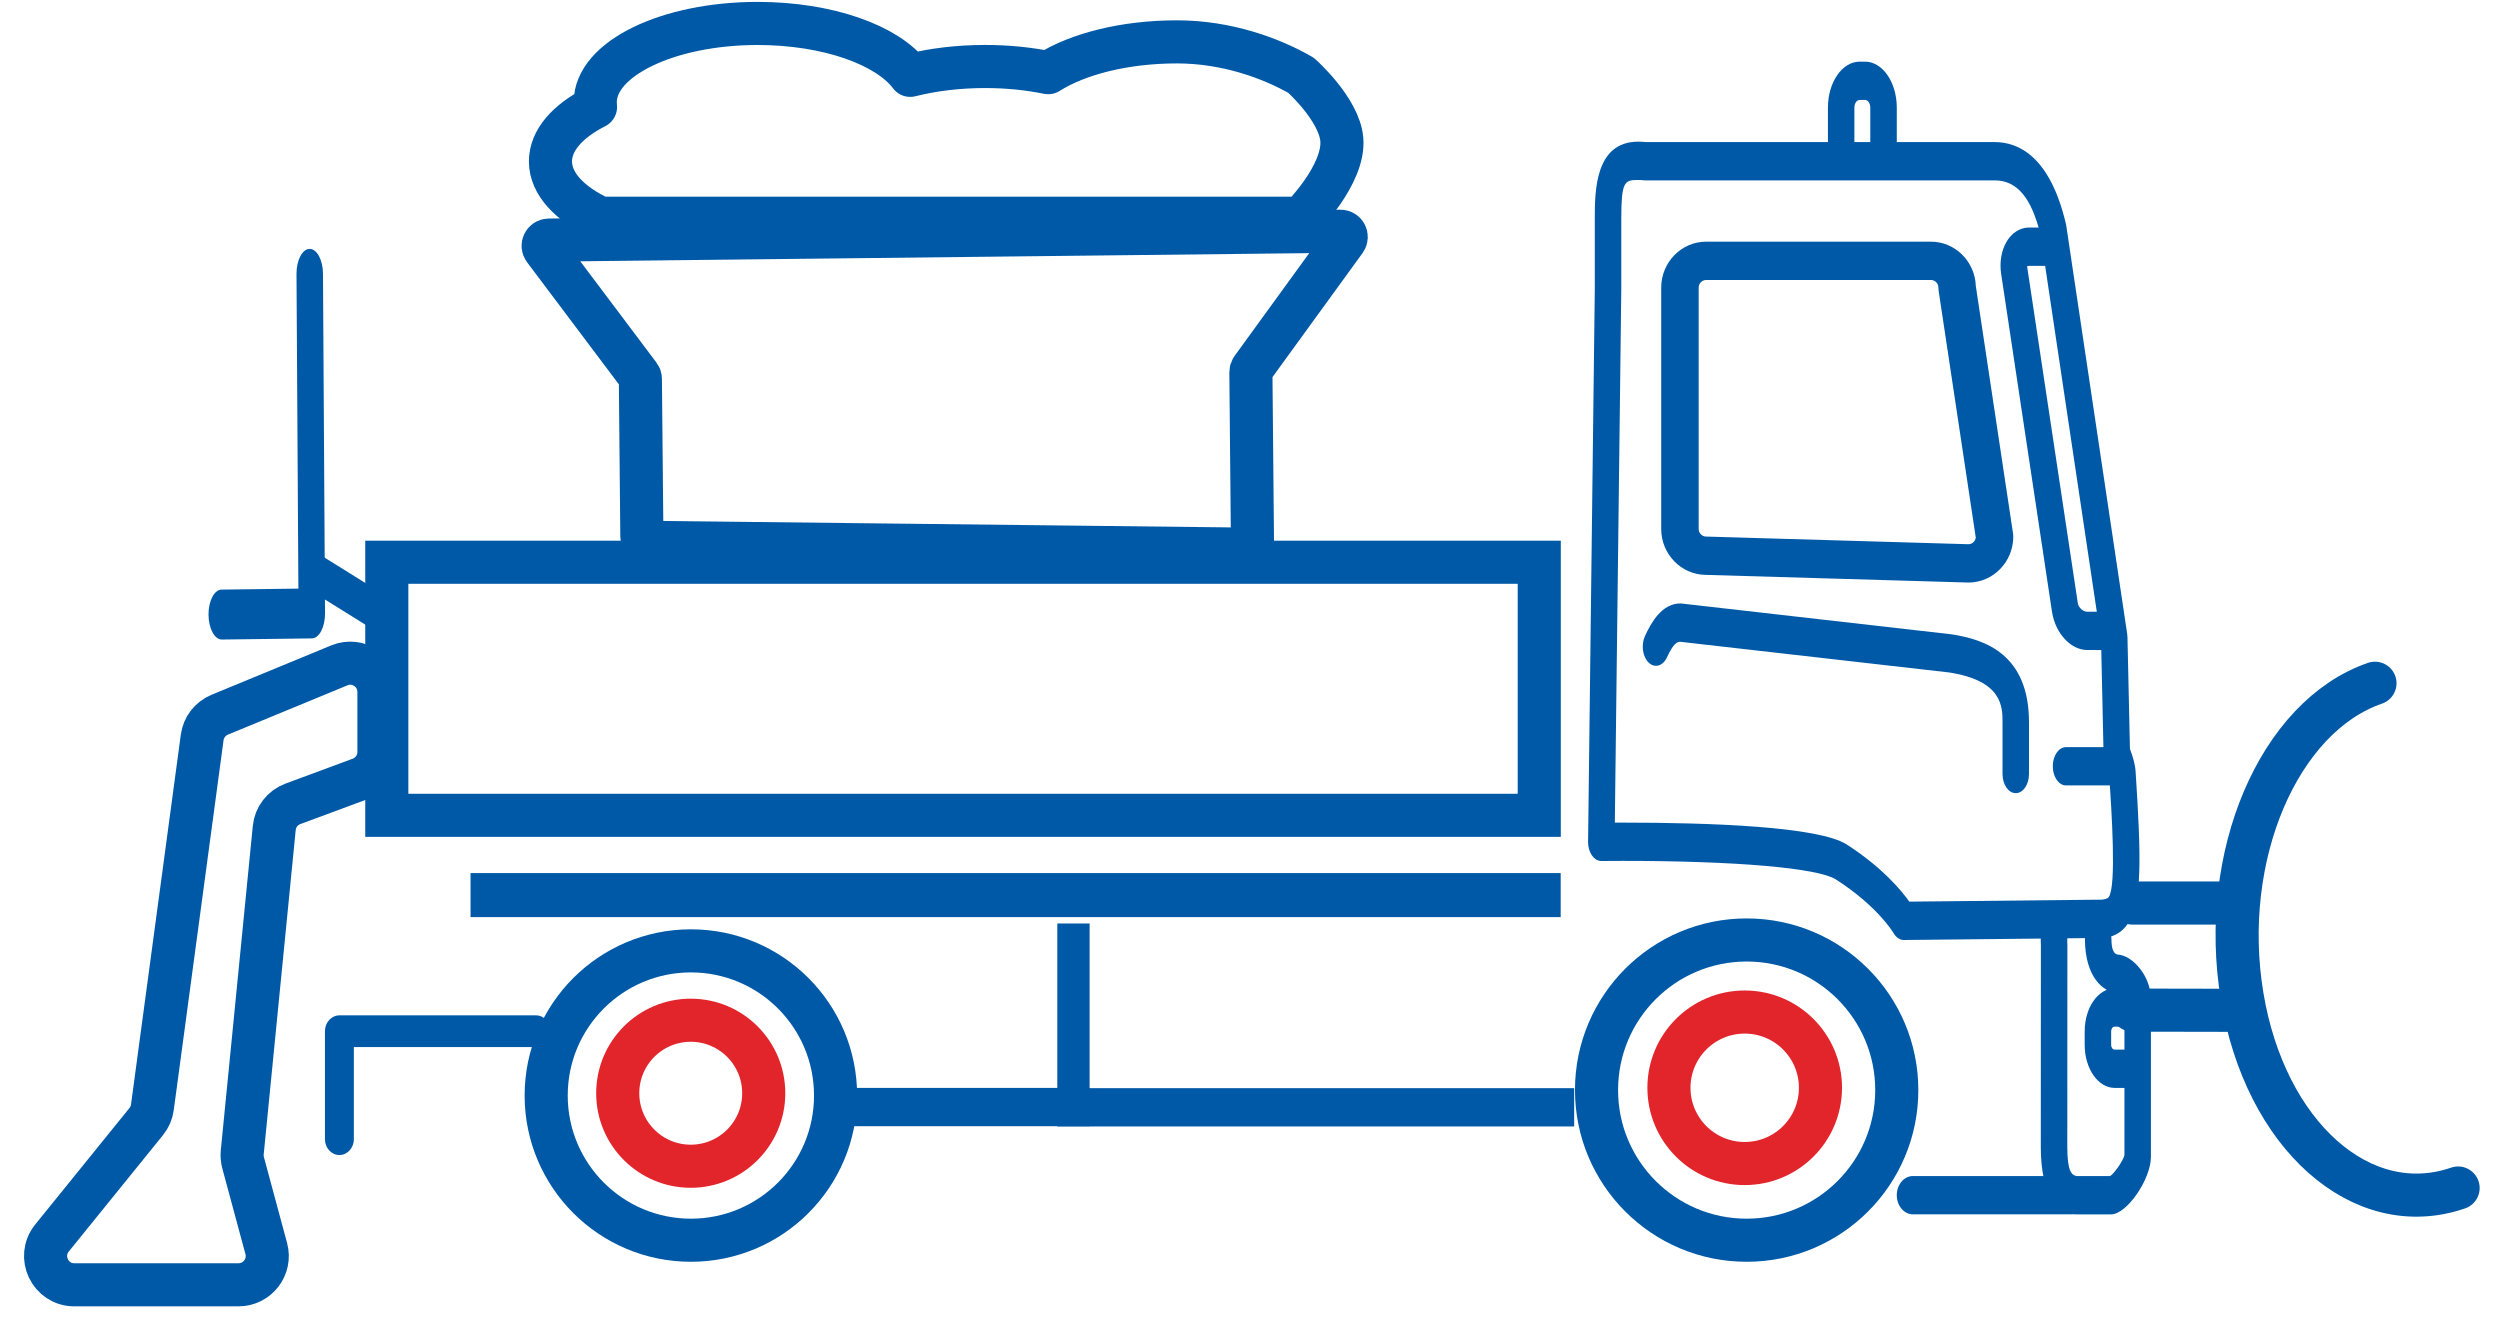
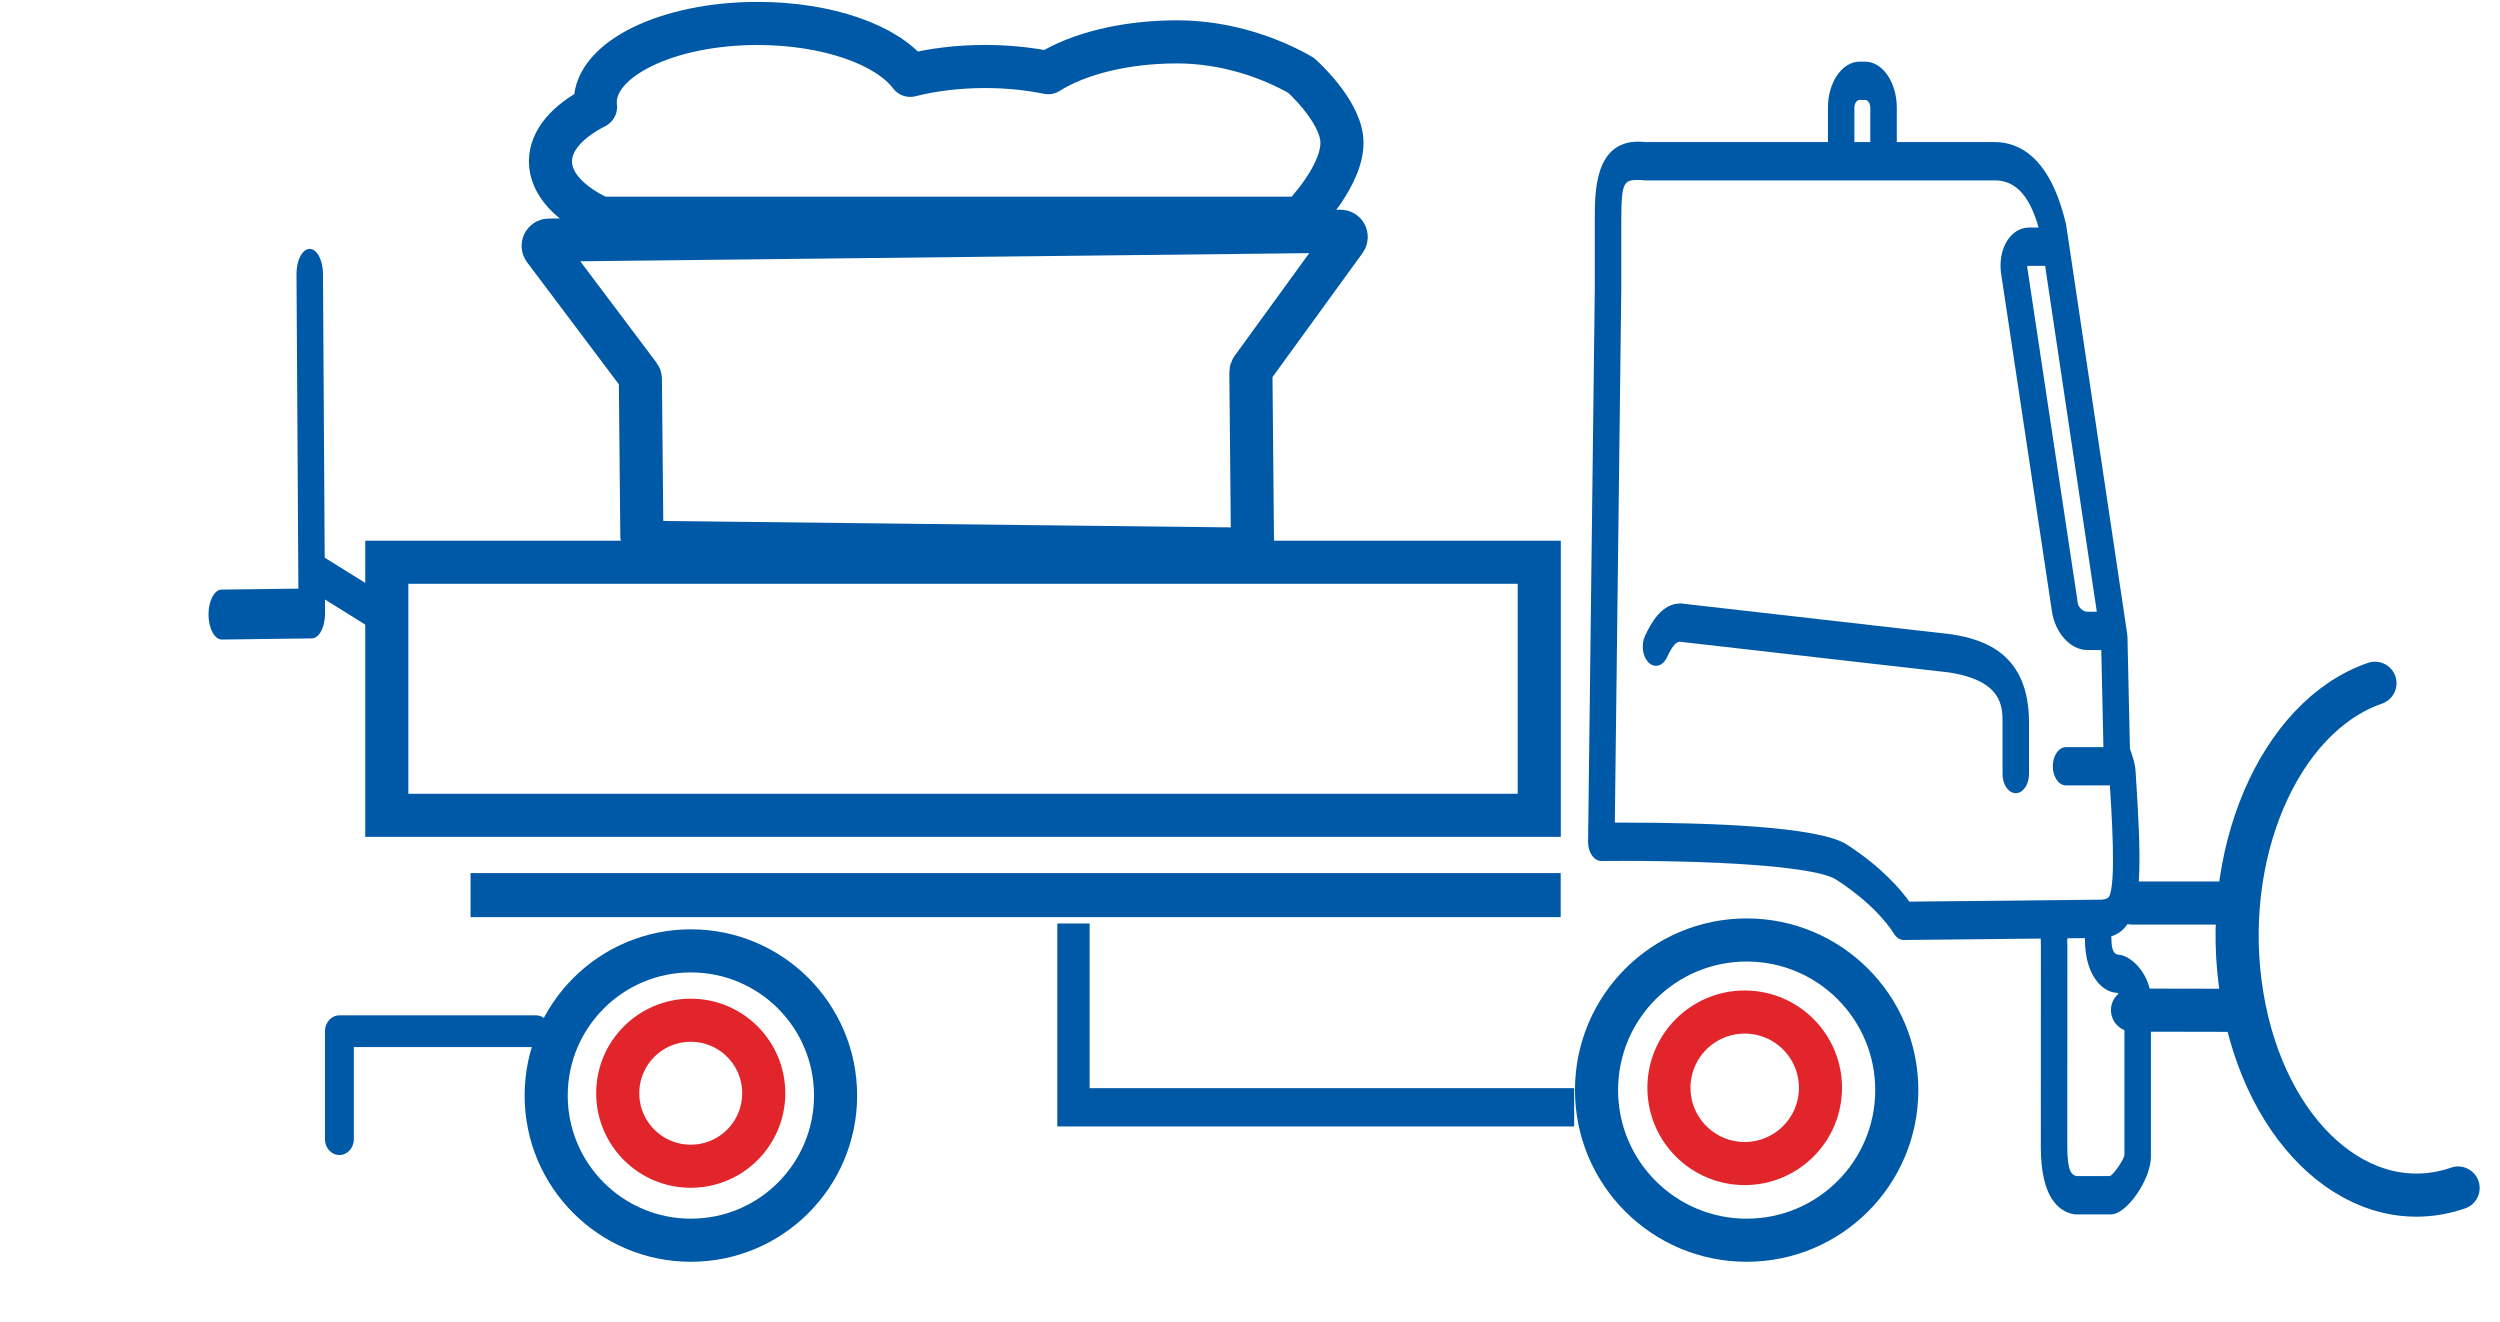
<svg xmlns="http://www.w3.org/2000/svg" width="87" height="46" viewBox="0 0 87 46" fill="none">
  <path d="M36.794 39.201H54.781V37.868H37.919V32.137H36.794V39.201Z" fill="#0059A7" />
  <path d="M66.248 32.712H66.251L73.163 32.64C73.172 32.64 73.18 32.64 73.189 32.639C73.447 32.616 73.823 32.531 74.095 32.07C74.534 31.326 74.52 29.918 74.318 26.837C74.301 26.578 74.218 26.337 74.151 26.142C74.142 26.118 74.131 26.087 74.122 26.06L74.036 22.178C74.036 22.139 74.032 22.098 74.026 22.059L71.906 7.853C71.902 7.828 71.897 7.803 71.891 7.778C71.337 5.436 70.239 4.944 69.415 4.944H57.268C57.178 4.935 57.091 4.93 57.011 4.93C55.499 4.93 55.499 6.673 55.499 7.61V10.038L55.266 29.225C55.265 29.249 55.264 29.273 55.264 29.297C55.264 29.665 55.47 29.963 55.725 29.963H55.731C55.732 29.963 56.015 29.959 56.476 29.959C60.429 29.959 63.27 30.207 63.891 30.606C65.353 31.546 65.885 32.456 65.891 32.465C65.978 32.618 66.111 32.712 66.248 32.712ZM73.143 31.308L66.444 31.377C66.163 30.981 65.497 30.18 64.265 29.388C63.286 28.759 59.489 28.627 56.476 28.627C56.373 28.627 56.279 28.627 56.196 28.627L56.421 10.05L56.421 7.61C56.421 6.312 56.533 6.263 57.011 6.263C57.073 6.263 57.142 6.267 57.215 6.275C57.227 6.276 57.238 6.277 57.25 6.277H69.415C70.19 6.277 70.698 6.88 71.01 8.174L73.117 22.282L73.204 26.219C73.205 26.273 73.21 26.325 73.221 26.376C73.244 26.499 73.284 26.614 73.326 26.736C73.35 26.808 73.391 26.926 73.401 26.978C73.489 28.312 73.649 30.772 73.394 31.204C73.382 31.225 73.345 31.287 73.143 31.308Z" fill="#0059A7" />
  <path d="M71.898 27.333H73.649C73.903 27.333 74.109 27.034 74.109 26.666C74.109 26.298 73.903 26 73.649 26H71.898C71.643 26 71.437 26.298 71.437 26.666C71.437 27.034 71.643 27.333 71.898 27.333Z" fill="#0059A7" />
  <path d="M70.149 27.602C70.403 27.602 70.609 27.304 70.609 26.936V25.137C70.609 22.764 69.073 22.253 67.917 22.075C67.912 22.075 67.908 22.073 67.904 22.073L58.513 21.002C58.501 21.001 58.489 21 58.477 21C57.84 21 57.469 21.647 57.245 22.134C57.104 22.441 57.161 22.854 57.373 23.058C57.585 23.262 57.871 23.179 58.012 22.873C58.23 22.399 58.359 22.338 58.461 22.333L67.826 23.401C69.688 23.69 69.688 24.596 69.688 25.137V26.936C69.688 27.304 69.894 27.602 70.149 27.602Z" fill="#0059A7" />
  <path d="M74.391 36.001C74.645 36.001 74.852 35.703 74.852 35.335V34.774C74.852 33.963 74.208 33.24 73.688 33.218C73.549 33.191 73.478 33.01 73.478 32.678C73.478 32.31 73.272 32.012 73.017 32.012C72.763 32.012 72.556 32.31 72.556 32.678C72.556 34.008 73.208 34.526 73.647 34.549C73.652 34.55 73.658 34.55 73.664 34.55C73.736 34.559 73.89 34.711 73.93 34.812V35.335C73.93 35.703 74.136 36.001 74.391 36.001Z" fill="#0059A7" />
  <path d="M72.227 42.26H73.467C74.01 42.26 74.852 41.043 74.852 40.257V35.596C74.852 35.228 74.645 34.929 74.391 34.929C74.136 34.929 73.93 35.228 73.93 35.596V40.209C73.871 40.413 73.575 40.841 73.433 40.926H72.258C72.089 40.889 71.942 40.756 71.942 39.911L71.945 32.904C71.945 32.862 71.943 32.818 71.94 32.773C71.94 32.772 71.94 32.769 71.94 32.769C71.974 32.444 71.837 32.125 71.613 32.03C71.368 31.928 71.113 32.131 71.042 32.484C71.009 32.648 71.017 32.793 71.022 32.88L71.023 32.909L71.02 39.91C71.02 41.678 71.646 42.161 72.17 42.255C72.189 42.258 72.208 42.26 72.227 42.26Z" fill="#0059A7" />
-   <path d="M66.57 42.259H72.079C72.389 42.259 72.641 41.961 72.641 41.593C72.641 41.225 72.389 40.926 72.079 40.926H66.57C66.26 40.926 66.008 41.225 66.008 41.593C66.008 41.961 66.26 42.259 66.57 42.259Z" fill="#0059A7" />
-   <path d="M73.589 37.859H74.269C74.284 37.859 74.326 37.858 74.341 37.857C74.595 37.835 74.788 37.519 74.773 37.152C74.757 36.784 74.537 36.502 74.284 36.527L74.269 36.526H73.589C73.523 36.526 73.468 36.454 73.468 36.364V35.89C73.468 35.8 73.523 35.727 73.589 35.727H74.298C74.552 35.727 74.759 35.429 74.759 35.061C74.759 34.693 74.552 34.395 74.298 34.395H73.589C73.015 34.395 72.547 35.065 72.547 35.89V36.364C72.547 37.188 73.015 37.859 73.589 37.859Z" fill="#0059A7" />
  <path d="M65.086 6.143H66.008V3.744C66.008 2.862 65.512 2.145 64.902 2.145H64.718C64.108 2.145 63.612 2.862 63.612 3.744V6.01H64.533V3.744C64.533 3.597 64.616 3.477 64.718 3.477H64.902C65.004 3.477 65.086 3.597 65.086 3.744V6.143Z" fill="#0059A7" />
-   <path d="M68.498 20.273C69.361 20.273 70.062 19.555 70.062 18.673C70.062 18.639 70.06 18.605 70.055 18.572L68.758 9.952C68.728 9.097 68.039 8.41 67.195 8.41H59.374C58.512 8.41 57.81 9.128 57.81 10.01V18.407C57.81 19.285 58.506 20 59.364 20.006L68.48 20.272C68.486 20.272 68.492 20.273 68.498 20.273ZM68.757 18.709C68.74 18.837 68.634 18.936 68.505 18.939L59.393 18.673H59.374C59.231 18.673 59.114 18.553 59.114 18.407V10.01C59.114 9.863 59.231 9.743 59.374 9.743H67.195C67.339 9.743 67.456 9.863 67.456 10.01C67.456 10.043 67.458 10.077 67.463 10.111L68.757 18.709Z" fill="#0059A7" />
  <path d="M11.811 35.334H18.653C18.931 35.334 19.156 35.582 19.156 35.887C19.156 36.192 18.931 36.439 18.653 36.439H12.314V39.643C12.314 39.948 12.089 40.195 11.811 40.195C11.533 40.195 11.308 39.948 11.308 39.643V35.887C11.308 35.582 11.533 35.334 11.811 35.334Z" fill="#0059A7" />
  <path d="M11.311 21.341L11.24 9.525C11.237 9.045 11.028 8.659 10.774 8.662C10.519 8.665 10.315 9.057 10.318 9.536L10.384 20.484L7.712 20.518C7.457 20.521 7.253 20.912 7.256 21.392C7.259 21.872 7.467 22.259 7.722 22.256L10.855 22.216C11.109 22.213 11.314 21.821 11.311 21.341Z" fill="#0059A7" />
  <path d="M13.546 21.239C13.544 20.983 13.44 20.741 13.267 20.633L11.17 19.326C10.937 19.18 10.666 19.336 10.565 19.674C10.464 20.012 10.572 20.404 10.806 20.55L12.903 21.856C13.136 22.002 13.408 21.847 13.508 21.509C13.534 21.421 13.546 21.329 13.546 21.239Z" fill="#0059A7" />
-   <path d="M29.078 37.859H37.922V39.192H29.078V37.859Z" fill="#0059A7" />
  <path d="M73.406 22.623C73.66 22.623 73.867 22.326 73.867 21.958C73.868 21.59 73.662 21.291 73.407 21.29L72.632 21.288C72.472 21.287 72.326 21.114 72.31 21.003L70.543 9.267C70.558 9.259 70.583 9.256 70.617 9.251L71.378 9.254C71.634 9.256 71.84 8.957 71.84 8.589C71.841 8.221 71.635 7.922 71.381 7.921L70.619 7.918H70.616C70.29 7.918 69.998 8.108 69.813 8.438C69.644 8.741 69.581 9.139 69.64 9.531L71.409 21.287C71.522 22.032 72.058 22.618 72.629 22.62L73.405 22.623H73.406Z" fill="#0059A7" />
  <path d="M16.39 30.383H54.312V31.916H16.375V30.383H16.39Z" fill="#0059A7" />
  <rect x="13.461" y="19.566" width="40.105" height="8.807" stroke="#0059A7" stroke-width="1.5" />
  <path d="M22.245 13.069L18.941 8.675C18.842 8.544 18.935 8.357 19.099 8.355L46.647 8.047C46.812 8.045 46.907 8.231 46.811 8.364L43.569 12.829C43.544 12.864 43.531 12.906 43.531 12.949L43.586 18.907C43.587 19.02 43.496 19.111 43.384 19.11L22.534 18.873C22.425 18.872 22.338 18.784 22.337 18.676L22.285 13.187C22.285 13.144 22.271 13.103 22.245 13.069Z" stroke="#0059A7" stroke-width="1.5" />
  <path d="M40.96 1.457C39.133 1.457 37.509 1.877 36.477 2.529C35.803 2.391 35.06 2.314 34.282 2.314C33.342 2.314 32.455 2.425 31.676 2.622C30.888 1.569 28.808 0.816 26.364 0.816C23.244 0.816 20.715 2.043 20.715 3.555C20.715 3.612 20.718 3.667 20.724 3.722C19.754 4.214 19.156 4.881 19.156 5.616C19.156 6.393 19.824 7.095 20.896 7.593H45.278C45.278 7.593 46.799 6.073 46.695 4.852C46.605 3.8 45.278 2.622 45.278 2.622C44.243 2.026 42.692 1.457 40.96 1.457Z" stroke="#0059A7" stroke-width="1.5" stroke-miterlimit="10" stroke-linecap="round" stroke-linejoin="round" />
  <path d="M77.35 31.426H74.211" stroke="#0059A7" stroke-width="1.5" stroke-miterlimit="10" stroke-linecap="round" stroke-linejoin="round" />
  <path d="M77.771 35.159L74.211 35.152" stroke="#0059A7" stroke-width="1.5" stroke-miterlimit="10" stroke-linecap="round" stroke-linejoin="round" />
  <path d="M85.542 41.343C82.188 42.498 78.822 39.503 78.023 34.652C77.224 29.801 79.295 24.933 82.649 23.777" stroke="#0059A7" stroke-width="1.5" stroke-miterlimit="10" stroke-linecap="round" stroke-linejoin="round" />
-   <path d="M7.646 24.872L11.806 23.156C12.464 22.884 13.187 23.368 13.187 24.08V26.168C13.187 26.586 12.927 26.96 12.535 27.106L10.192 27.974C9.833 28.107 9.582 28.433 9.544 28.814L8.43 40.104C8.419 40.224 8.429 40.346 8.46 40.463L9.266 43.45C9.437 44.086 8.959 44.711 8.3 44.711H2.588C1.747 44.711 1.281 43.736 1.81 43.082L5.09 39.029C5.205 38.886 5.279 38.715 5.303 38.533L7.036 25.663C7.084 25.31 7.316 25.009 7.646 24.872Z" stroke="#0059A7" stroke-width="1.5" />
  <path d="M60.715 40.491C59.26 40.491 58.079 39.311 58.079 37.855C58.079 36.399 59.26 35.219 60.715 35.219C62.171 35.219 63.352 36.399 63.352 37.855C63.352 39.311 62.171 40.491 60.715 40.491Z" stroke="#E2242B" stroke-width="1.5" />
  <path d="M24.038 40.585C22.634 40.585 21.497 39.448 21.497 38.044C21.497 36.641 22.634 35.504 24.038 35.504C25.441 35.504 26.578 36.641 26.578 38.044C26.578 39.448 25.441 40.585 24.038 40.585Z" stroke="#E2242B" stroke-width="1.5" />
  <path d="M60.783 43.16C57.898 43.16 55.559 40.821 55.559 37.935C55.559 35.05 57.898 32.711 60.783 32.711C63.669 32.711 66.008 35.05 66.008 37.935C66.008 40.821 63.669 43.16 60.783 43.16Z" stroke="#0059A7" stroke-width="1.5" />
  <path d="M24.043 43.16C21.262 43.16 19.007 40.906 19.007 38.125C19.007 35.344 21.262 33.09 24.043 33.09C26.824 33.09 29.078 35.344 29.078 38.125C29.078 40.906 26.824 43.16 24.043 43.16Z" stroke="#0059A7" stroke-width="1.5" />
</svg>